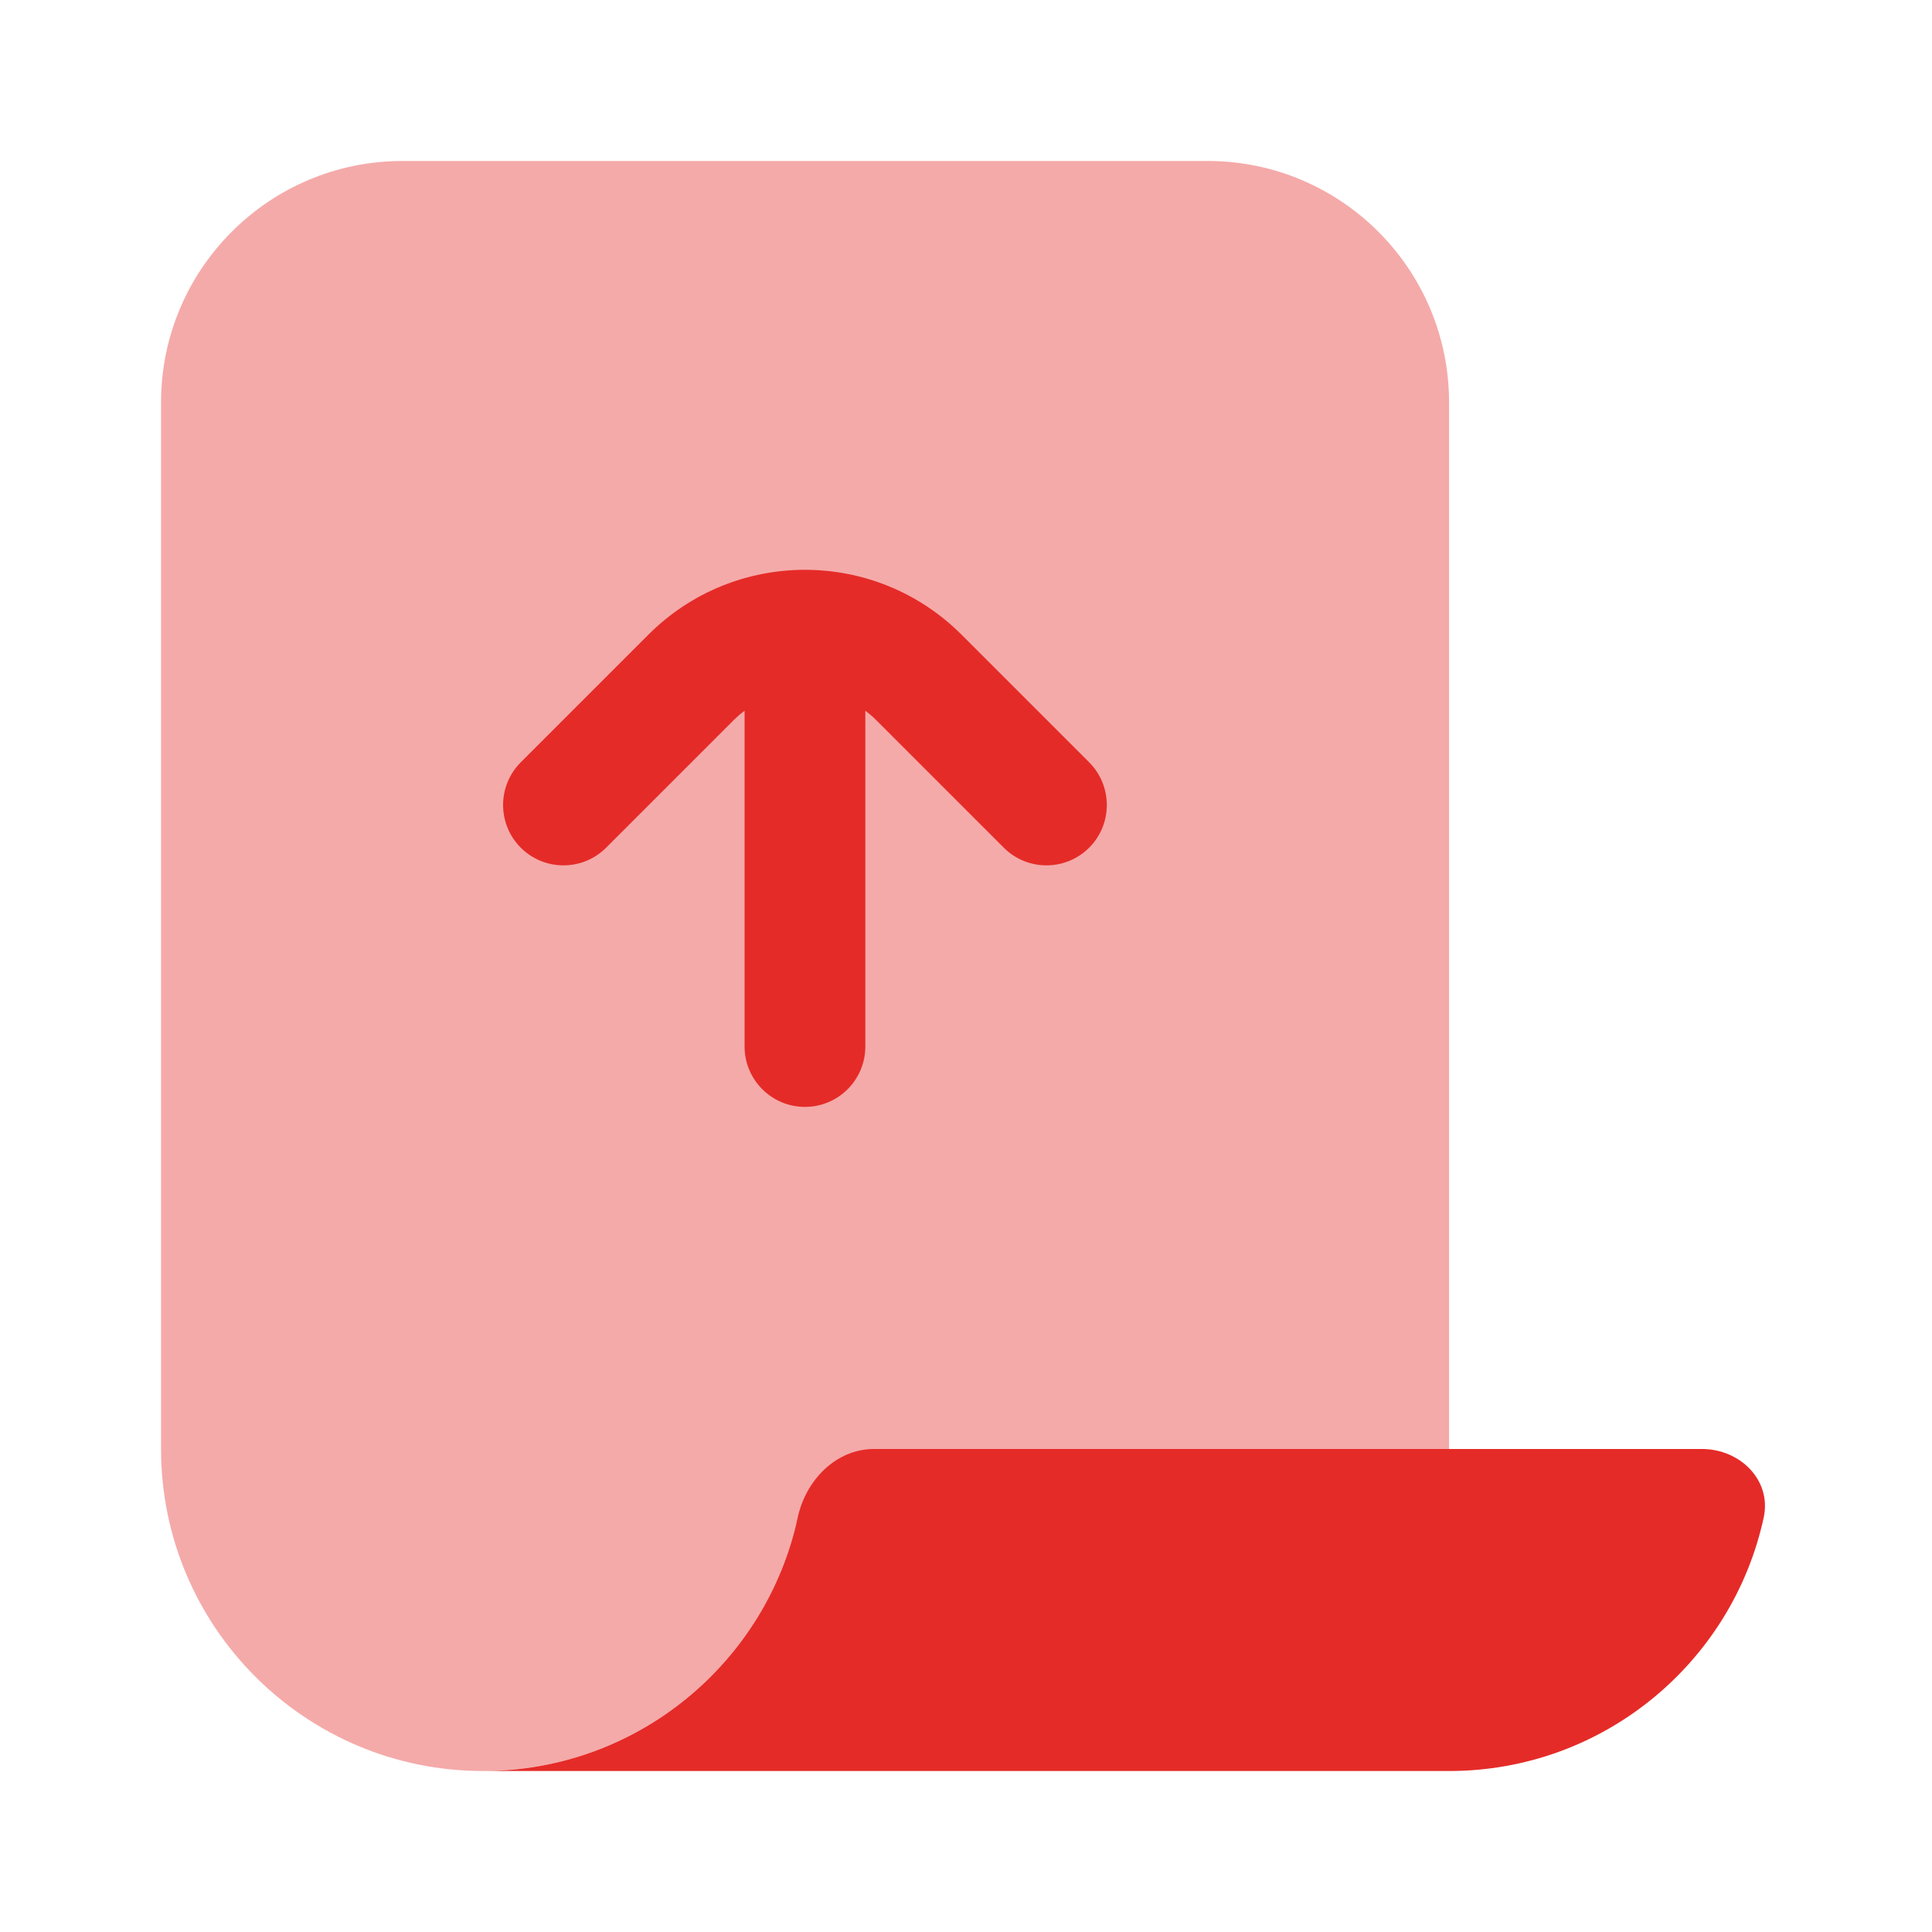
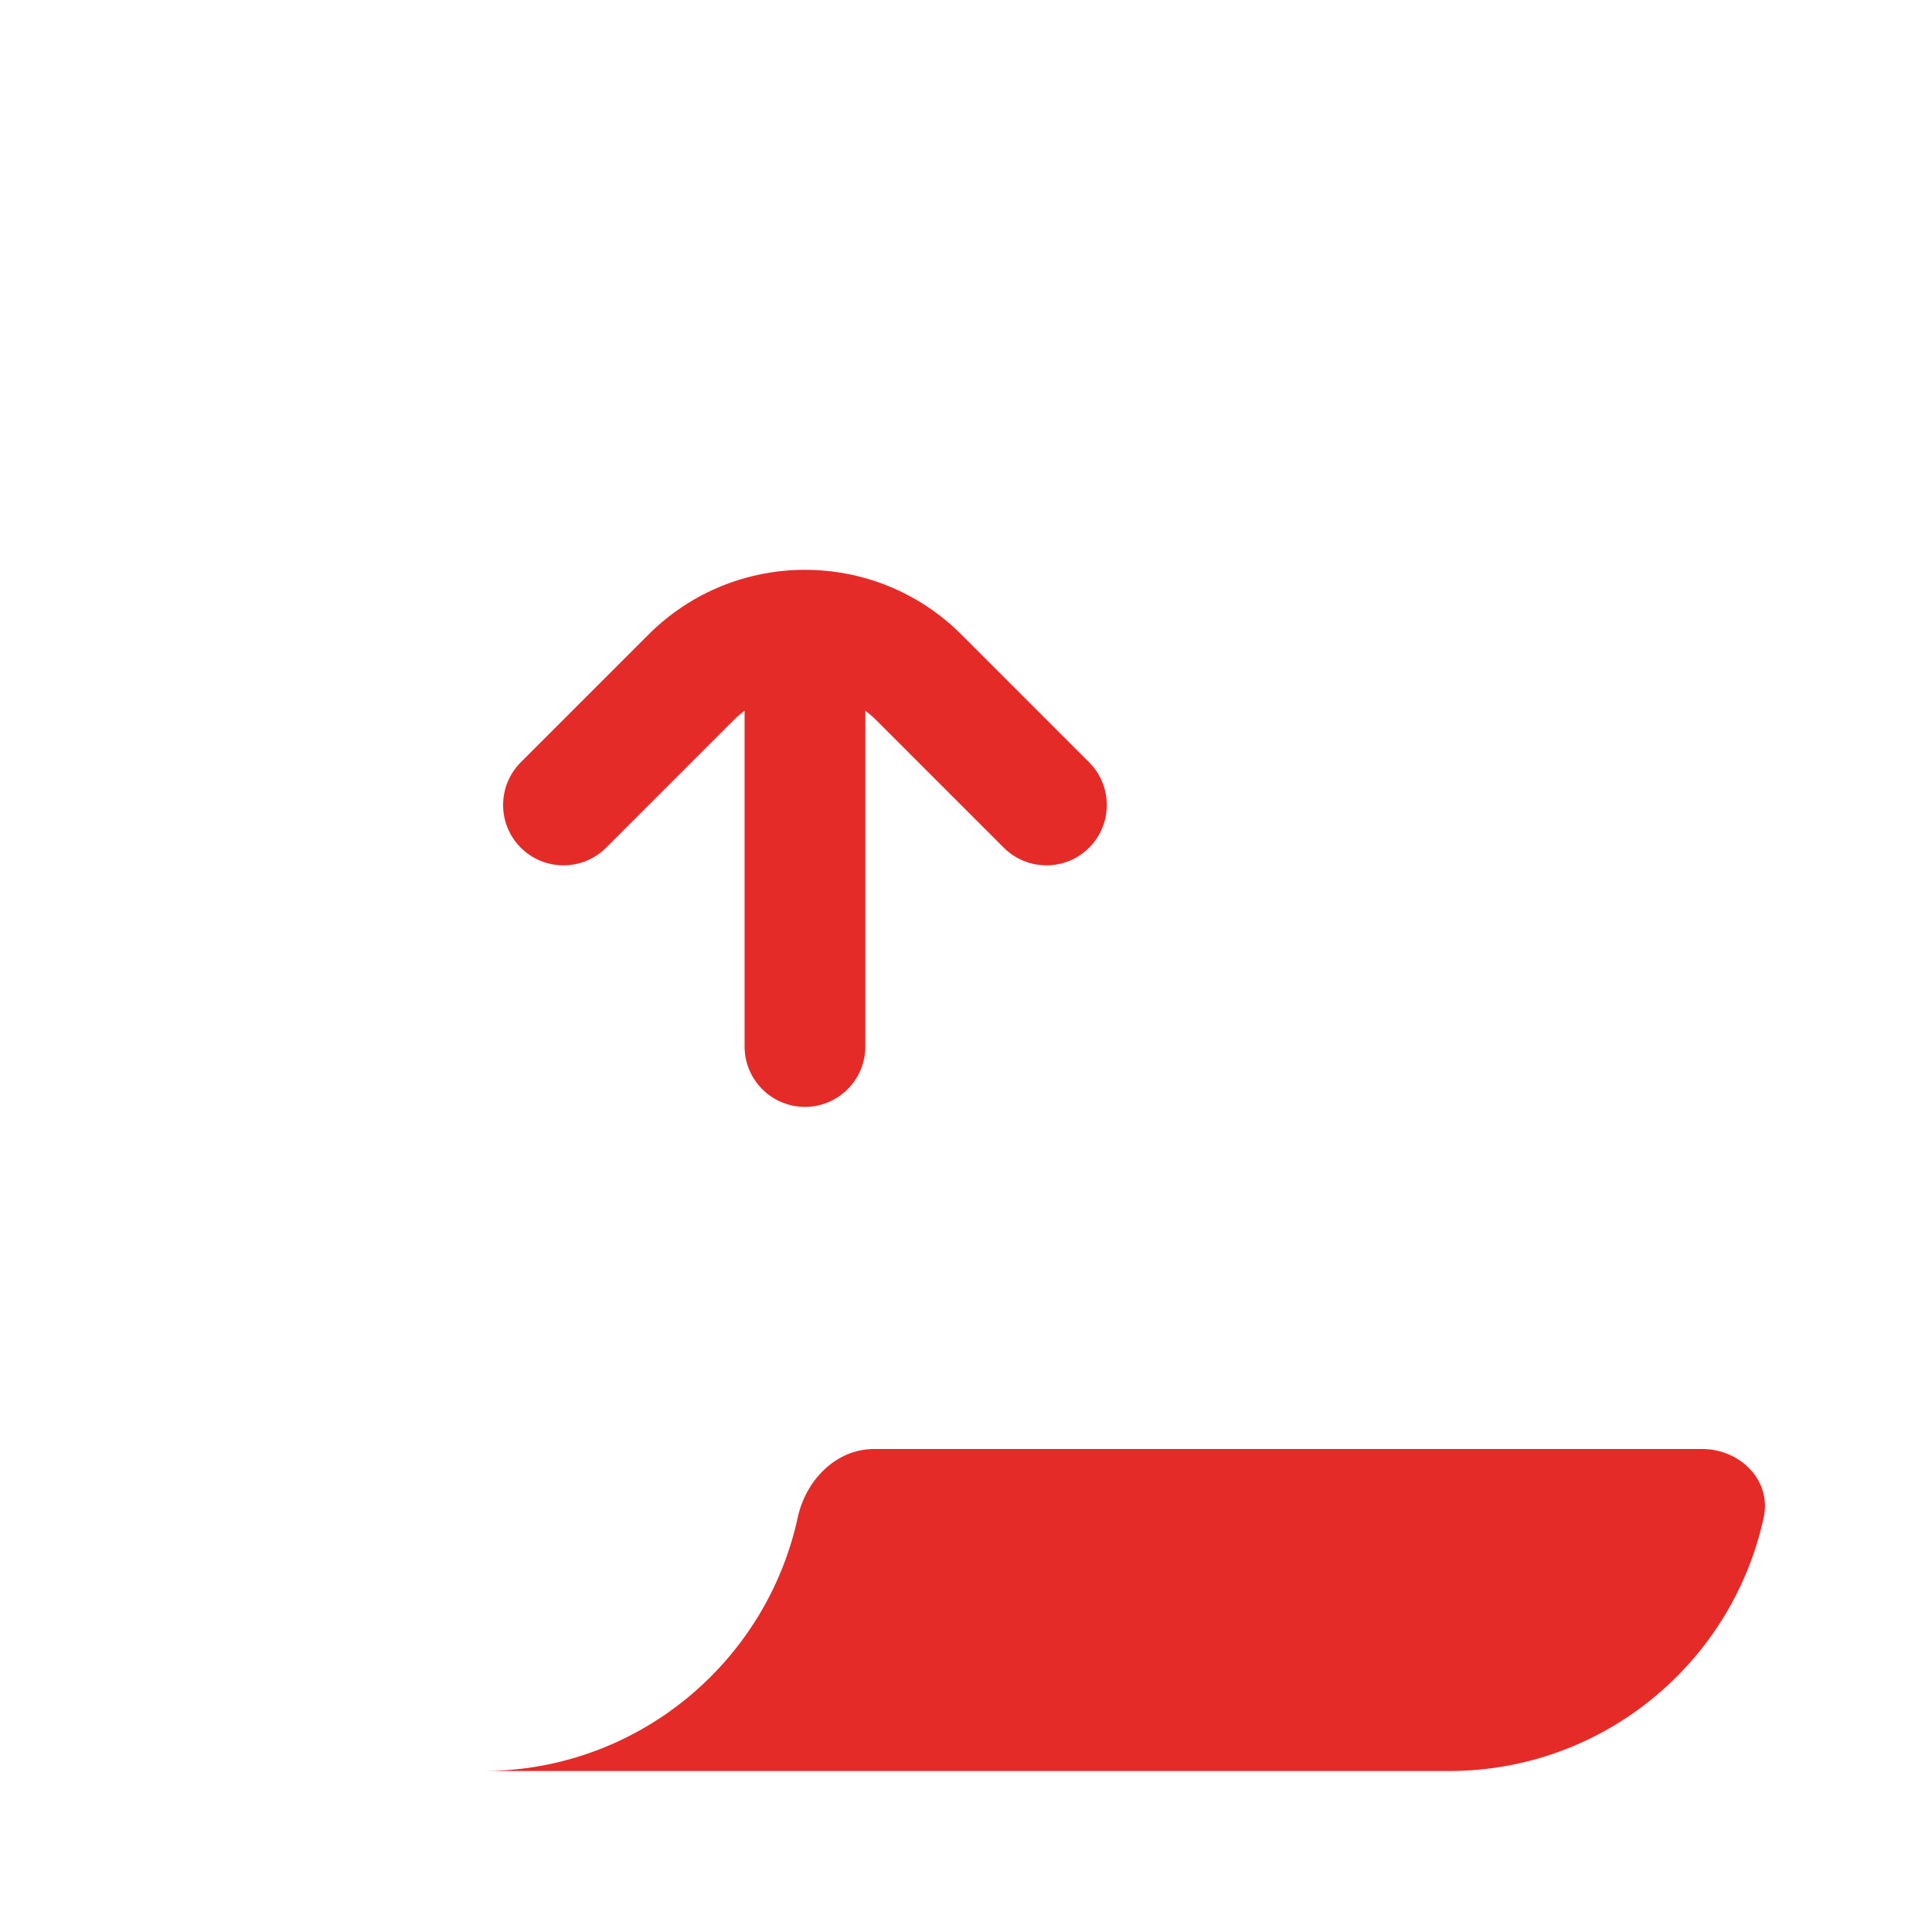
<svg xmlns="http://www.w3.org/2000/svg" width="28" height="28" viewBox="0 0 28 28" fill="none">
-   <path opacity="0.4" d="M7.001 25.667C9.179 25.667 11.009 24.174 11.523 22.155C11.682 21.53 12.19 21 12.834 21H21.001V5.833C21.001 3.9 19.434 2.333 17.501 2.333H5.834C3.901 2.333 2.334 3.9 2.334 5.833V21C2.334 23.577 4.423 25.667 7.001 25.667Z" fill="#E52B28" />
  <path d="M21 25.667C23.237 25.667 25.106 24.093 25.561 21.993C25.678 21.453 25.219 21 24.667 21H21H12.667C12.114 21 11.678 21.453 11.561 21.993C11.106 24.093 9.237 25.667 7 25.667H21Z" fill="#E52B28" />
  <path fill-rule="evenodd" clip-rule="evenodd" d="M10.791 10.3C10.737 10.341 10.684 10.386 10.635 10.435L8.785 12.285C8.443 12.627 7.889 12.627 7.547 12.285C7.206 11.944 7.206 11.39 7.547 11.048L9.397 9.198C10.65 7.945 12.682 7.945 13.935 9.198L15.785 11.048C16.126 11.39 16.126 11.944 15.785 12.285C15.443 12.627 14.889 12.627 14.547 12.285L12.697 10.435C12.648 10.386 12.595 10.341 12.541 10.3V15.167C12.541 15.65 12.149 16.042 11.666 16.042C11.183 16.042 10.791 15.65 10.791 15.167V10.3Z" fill="#E52B28" />
</svg>